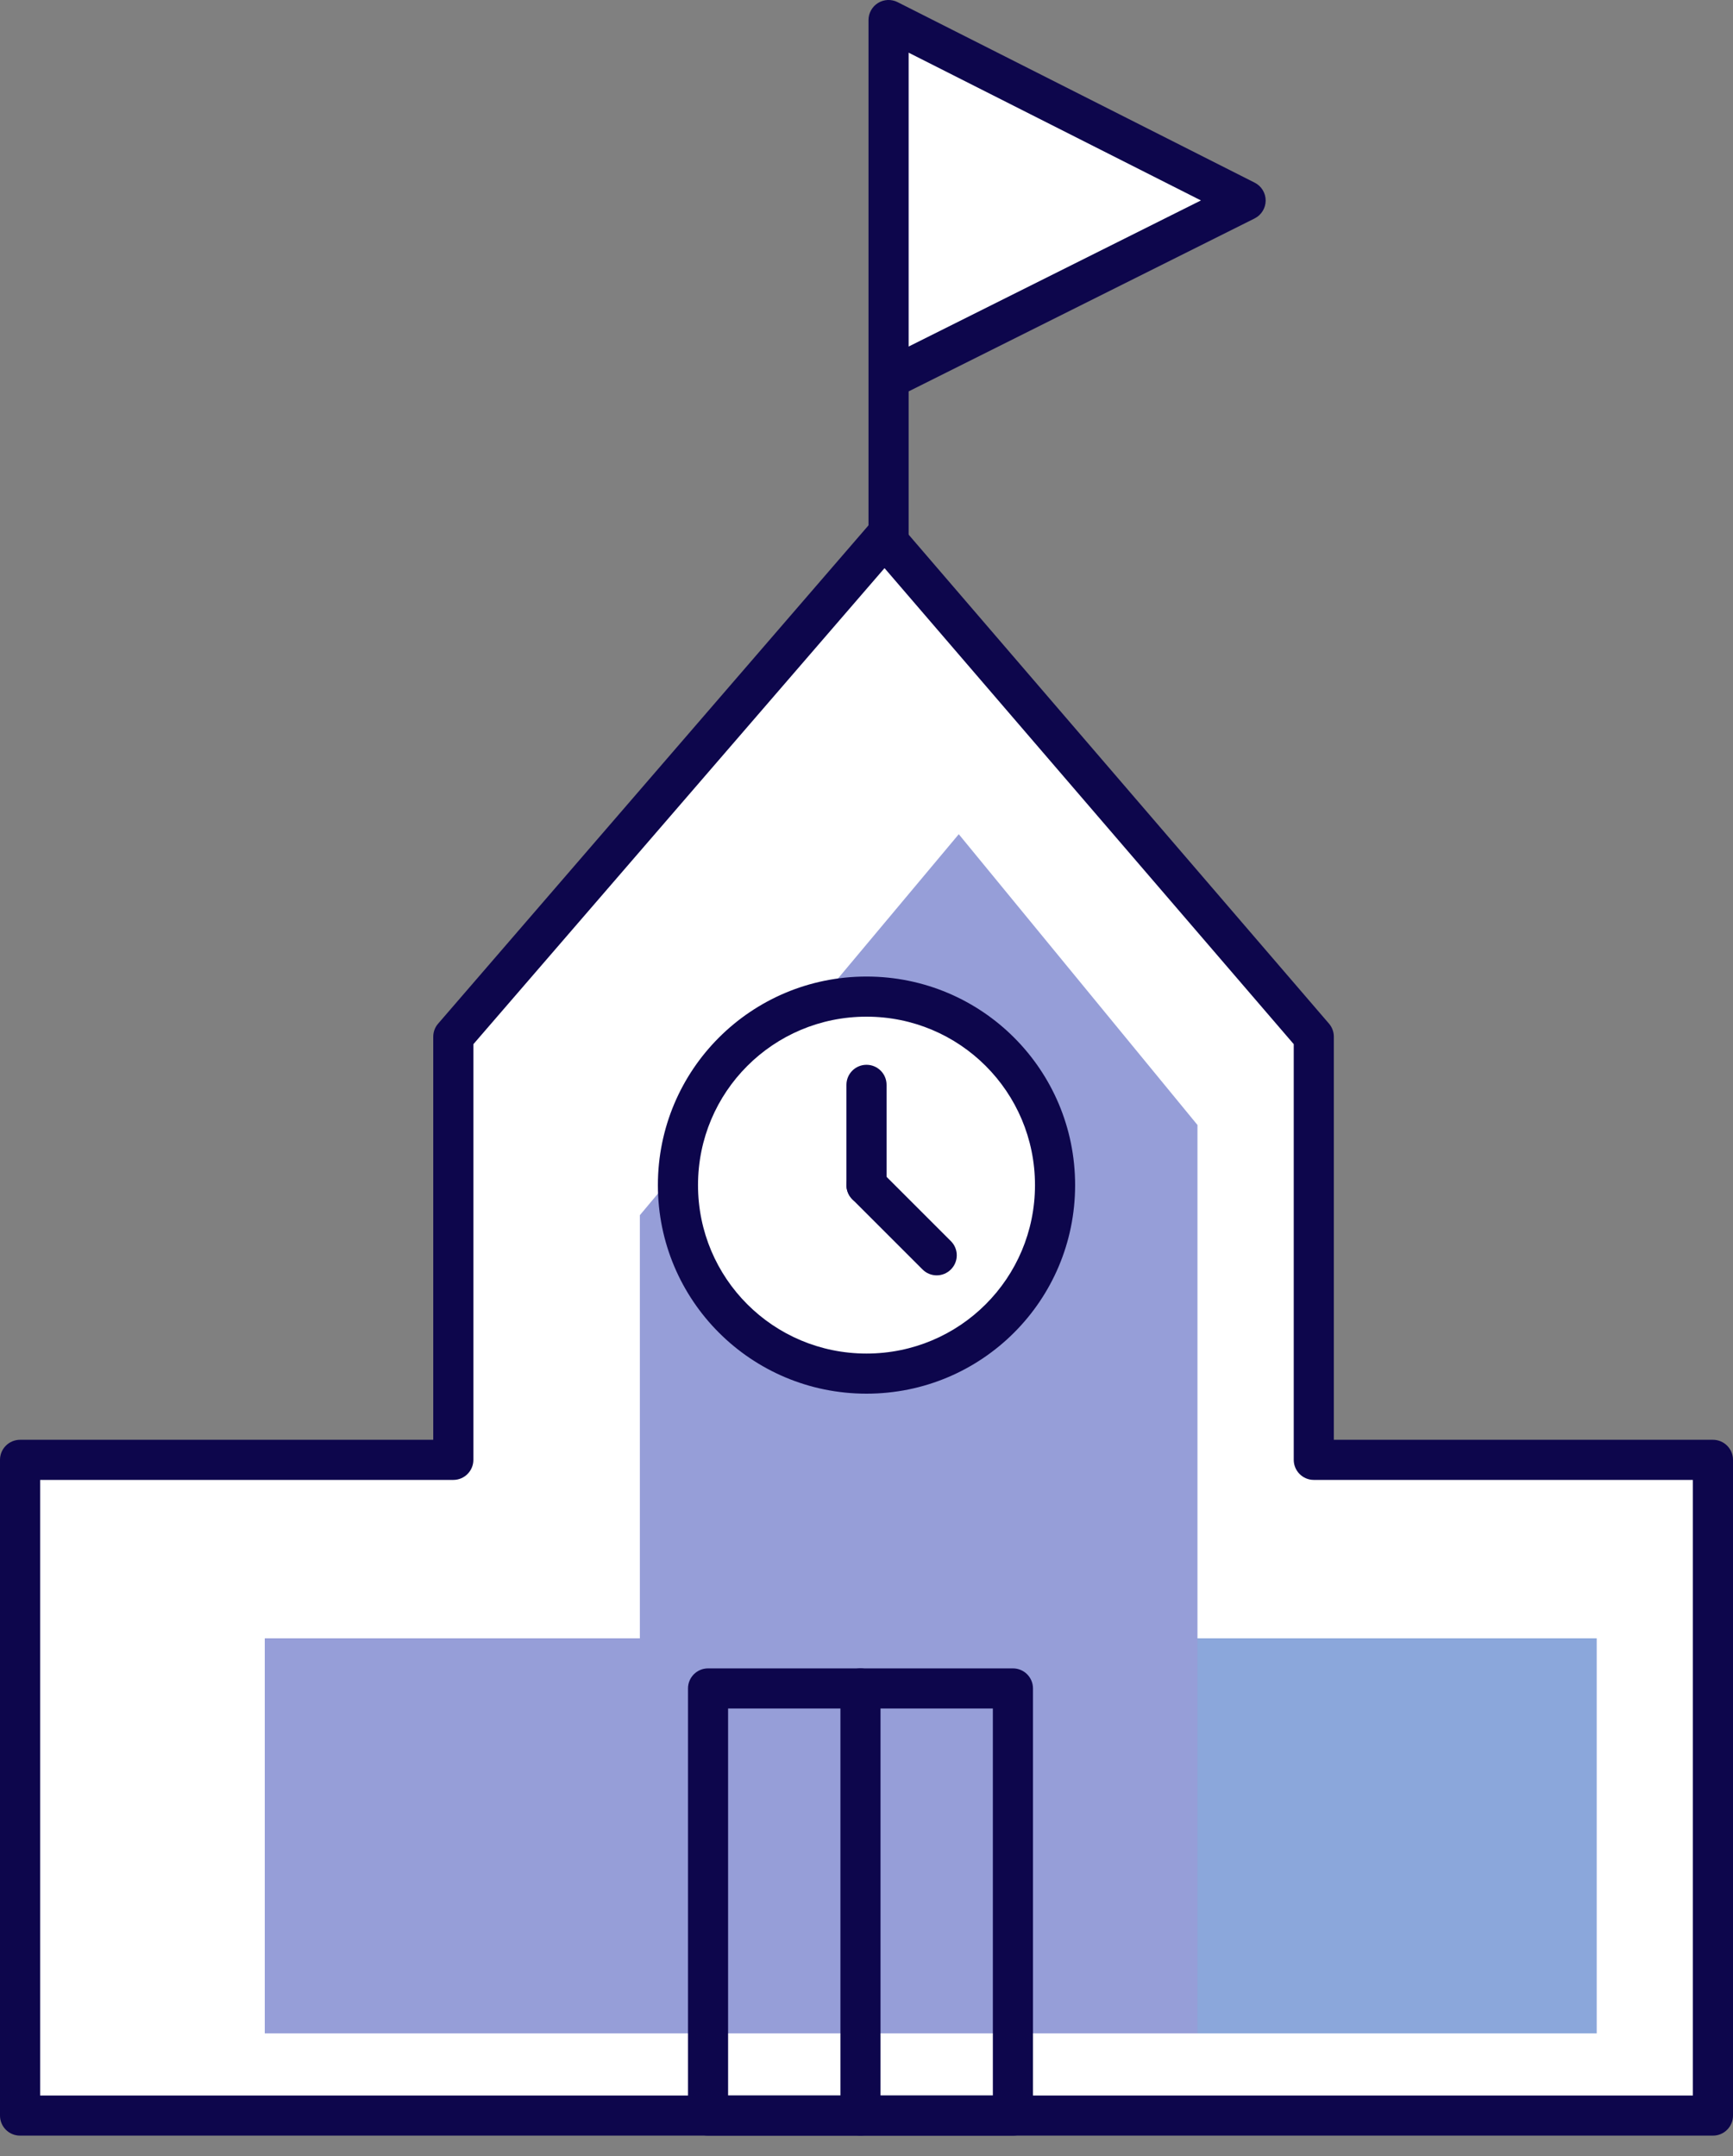
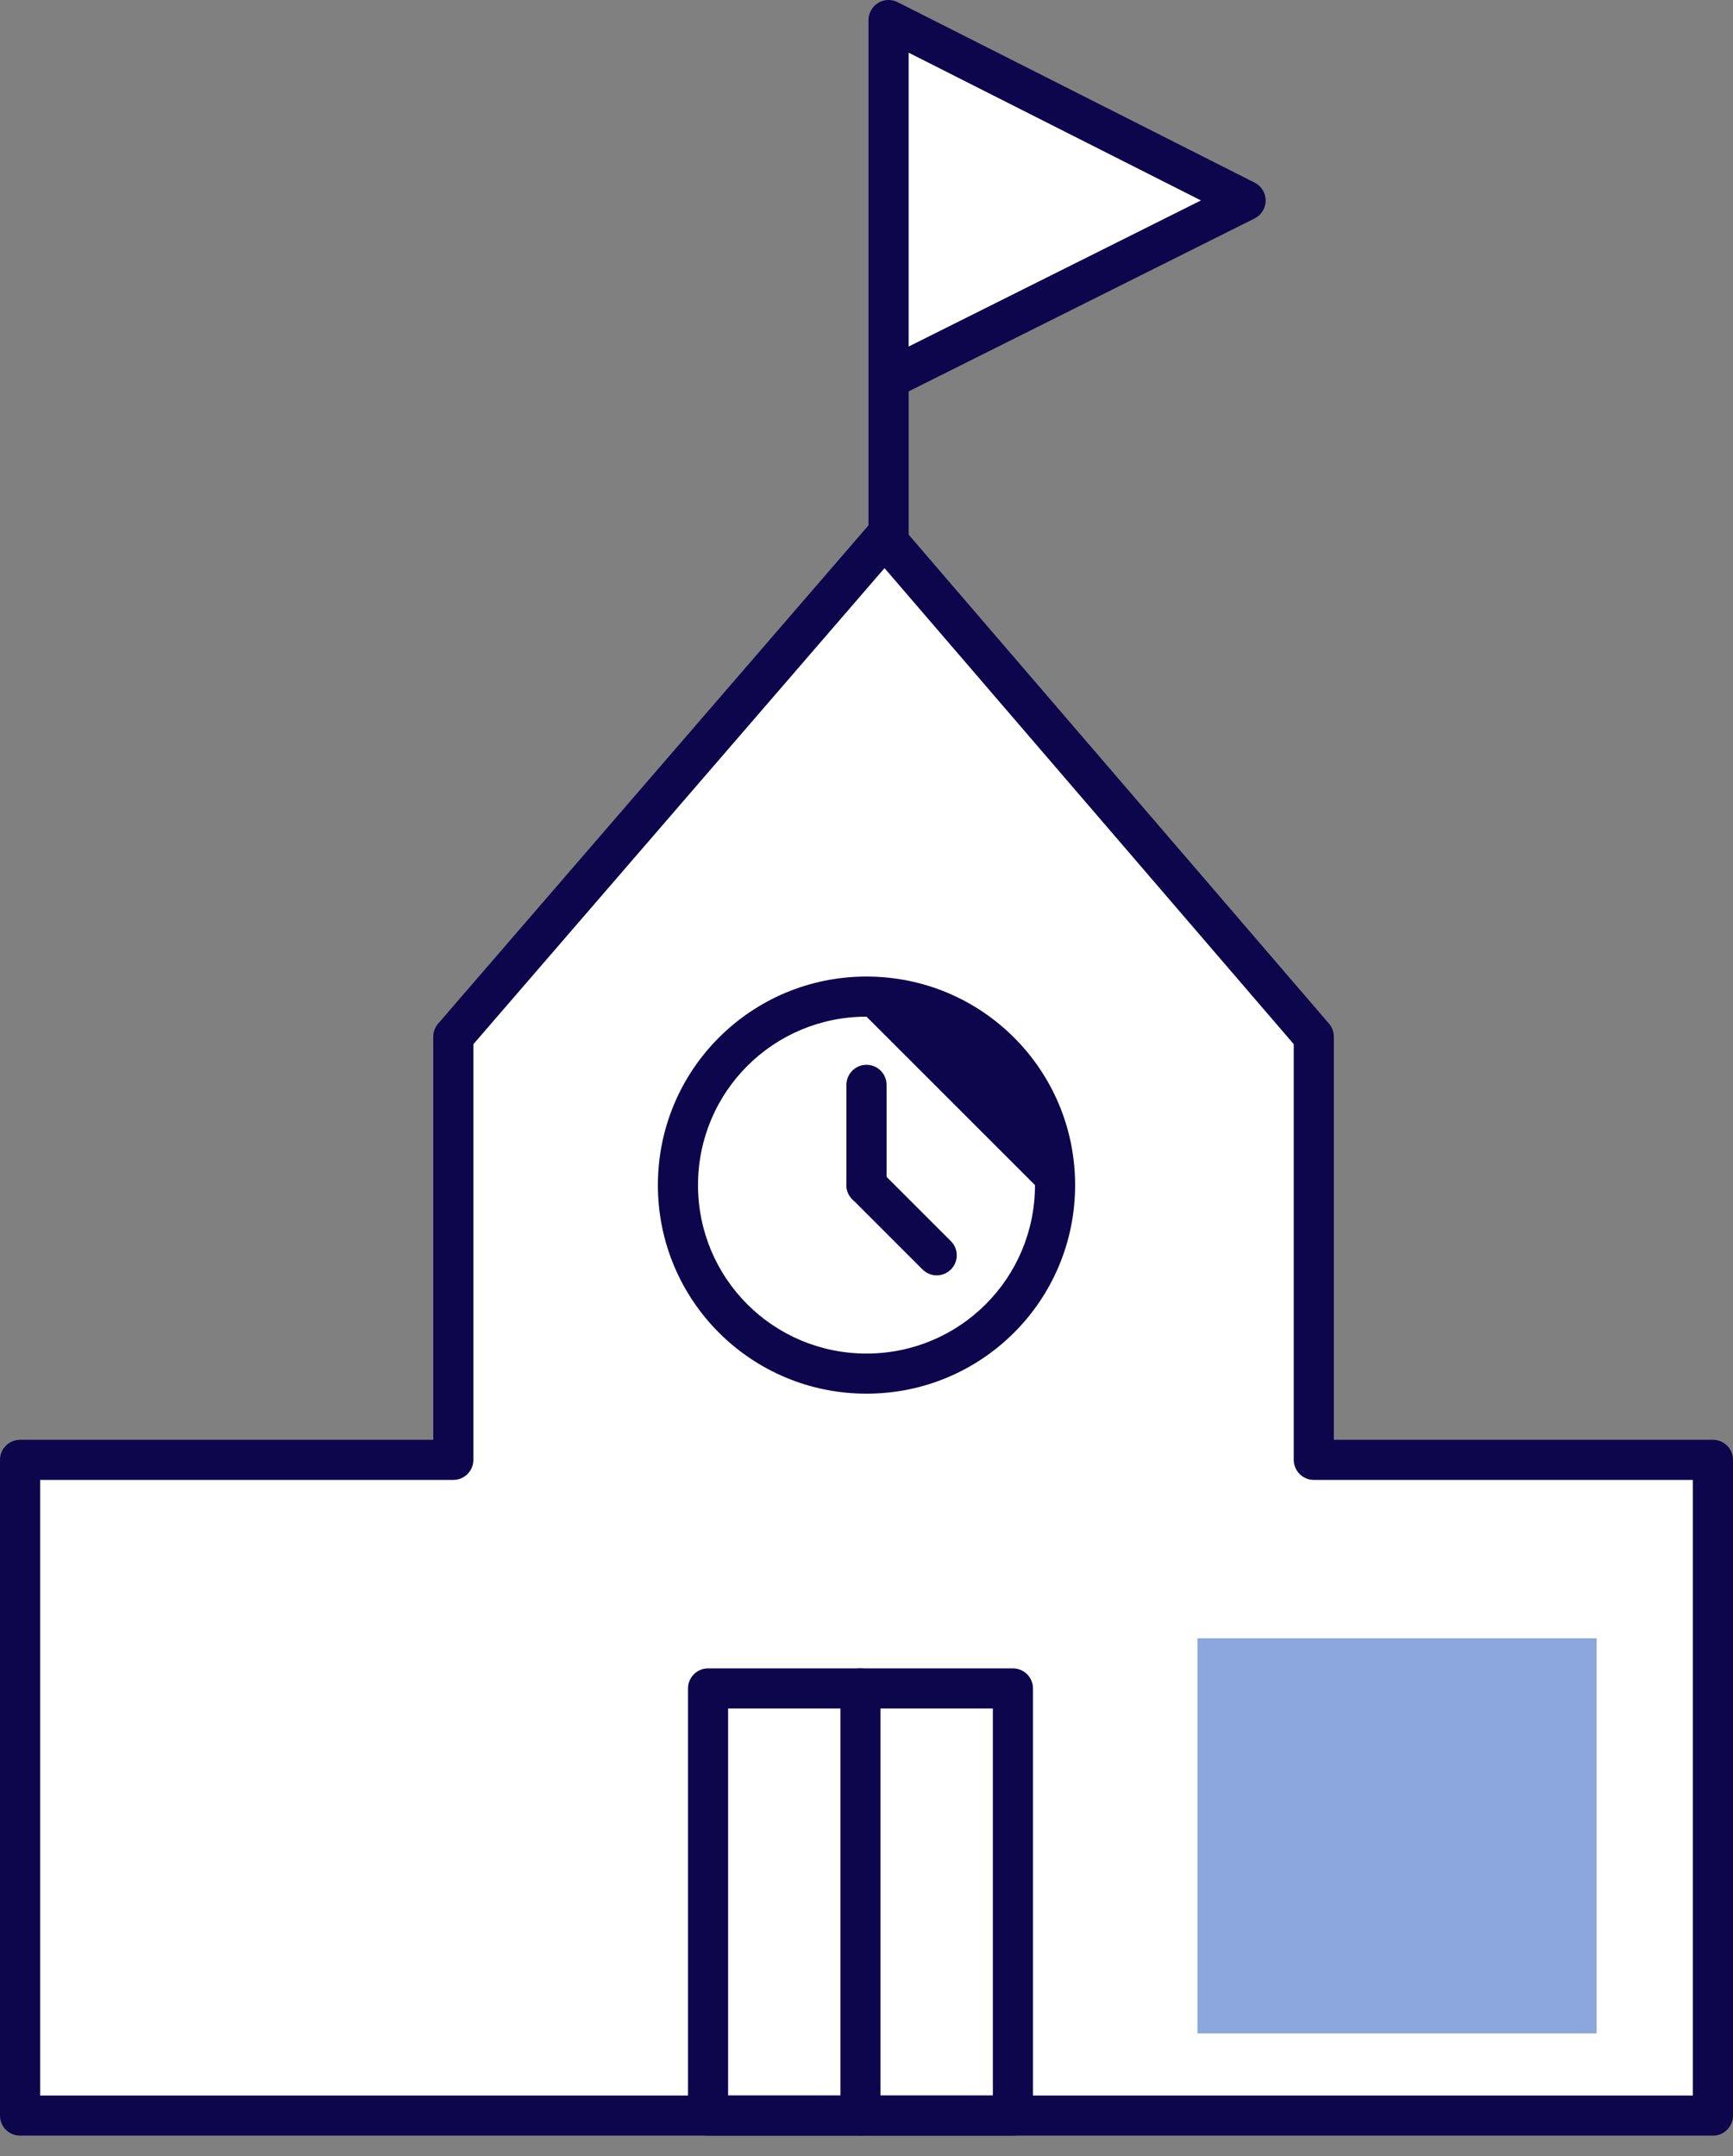
<svg xmlns="http://www.w3.org/2000/svg" width="45" height="56" viewBox="0 0 45 56" fill="none">
  <rect x="0" y="0" width="45" height="56" fill="#808080" stroke="none" />
  <path d="M26.302 43.854H18.386V50.938H26.302V43.854Z" fill="white" />
  <path d="M23.073 9.844L32.344 5.208L23.073 0.521V13.958" fill="white" />
  <path d="M34.115 37.917V26.927L22.969 13.958L11.771 26.927V37.917H0.521V54.948H44.479V37.917H34.115Z" fill="white" />
-   <path d="M31.094 42.552V29.219L24.896 21.667L16.615 31.562V42.552H6.875V52.812H41.458V42.552H31.094Z" fill="#969ED8" />
  <path d="M27.396 30.781C27.396 33.489 25.208 35.677 22.5 35.677C19.792 35.677 17.604 33.489 17.604 30.781C17.604 28.073 19.792 25.885 22.5 25.885C25.208 25.885 27.396 28.073 27.396 30.781Z" fill="white" />
  <path d="M41.458 42.552H31.094V52.812H41.458V42.552Z" fill="#8BA7DB" />
  <path fill-rule="evenodd" clip-rule="evenodd" d="M17.865 43.854C17.865 43.566 18.098 43.333 18.386 43.333H26.302C26.59 43.333 26.823 43.566 26.823 43.854V54.948C26.823 55.236 26.59 55.469 26.302 55.469H18.386C18.098 55.469 17.865 55.236 17.865 54.948V43.854ZM18.906 44.375V54.427H25.781V44.375H18.906Z" fill="#0D064C" />
  <path fill-rule="evenodd" clip-rule="evenodd" d="M22.8 0.077C22.954 -0.018 23.146 -0.026 23.308 0.056L32.579 4.744C32.755 4.832 32.865 5.013 32.865 5.21C32.864 5.406 32.753 5.586 32.577 5.674L23.594 10.166V13.958C23.594 14.246 23.361 14.479 23.073 14.479C22.785 14.479 22.552 14.246 22.552 13.958V9.855C22.552 9.848 22.552 9.841 22.552 9.833V0.521C22.552 0.34 22.646 0.172 22.8 0.077ZM23.594 9.001L31.184 5.206L23.594 1.368V9.001Z" fill="#0D064C" />
  <path fill-rule="evenodd" clip-rule="evenodd" d="M22.969 13.438C23.121 13.438 23.265 13.504 23.364 13.619L34.51 26.588C34.591 26.682 34.635 26.802 34.635 26.927V37.396H44.479C44.767 37.396 45 37.629 45 37.917V54.948C45 55.236 44.767 55.469 44.479 55.469H0.521C0.233 55.469 0 55.236 0 54.948V37.917C0 37.629 0.233 37.396 0.521 37.396H11.25V26.927C11.25 26.802 11.295 26.681 11.377 26.587L22.575 13.618C22.674 13.503 22.818 13.437 22.969 13.438ZM12.292 27.121V37.917C12.292 38.204 12.059 38.438 11.771 38.438H1.042V54.427H43.958V38.438H34.115C33.827 38.438 33.594 38.204 33.594 37.917V27.12L22.968 14.756L12.292 27.121Z" fill="#0D064C" />
-   <path fill-rule="evenodd" clip-rule="evenodd" d="M22.5 26.406C20.079 26.406 18.125 28.36 18.125 30.781C18.125 33.202 20.079 35.156 22.5 35.156C24.921 35.156 26.875 33.202 26.875 30.781C26.875 28.36 24.921 26.406 22.5 26.406ZM17.083 30.781C17.083 27.785 19.504 25.364 22.5 25.364C25.496 25.364 27.917 27.785 27.917 30.781C27.917 33.777 25.496 36.198 22.5 36.198C19.504 36.198 17.083 33.777 17.083 30.781Z" fill="#0D064C" />
+   <path fill-rule="evenodd" clip-rule="evenodd" d="M22.5 26.406C20.079 26.406 18.125 28.36 18.125 30.781C18.125 33.202 20.079 35.156 22.5 35.156C24.921 35.156 26.875 33.202 26.875 30.781ZM17.083 30.781C17.083 27.785 19.504 25.364 22.5 25.364C25.496 25.364 27.917 27.785 27.917 30.781C27.917 33.777 25.496 36.198 22.5 36.198C19.504 36.198 17.083 33.777 17.083 30.781Z" fill="#0D064C" />
  <path fill-rule="evenodd" clip-rule="evenodd" d="M22.344 43.333C22.631 43.333 22.864 43.566 22.864 43.854V54.948C22.864 55.236 22.631 55.469 22.344 55.469C22.056 55.469 21.823 55.236 21.823 54.948V43.854C21.823 43.566 22.056 43.333 22.344 43.333Z" fill="#0D064C" />
  <path fill-rule="evenodd" clip-rule="evenodd" d="M22.5 27.656C22.788 27.656 23.021 27.889 23.021 28.177V30.781C23.021 31.069 22.788 31.302 22.5 31.302C22.212 31.302 21.979 31.069 21.979 30.781V28.177C21.979 27.889 22.212 27.656 22.5 27.656Z" fill="#0D064C" />
  <path fill-rule="evenodd" clip-rule="evenodd" d="M22.132 30.413C22.335 30.209 22.665 30.209 22.868 30.413L24.691 32.236C24.895 32.439 24.895 32.769 24.691 32.972C24.488 33.176 24.158 33.176 23.955 32.972L22.132 31.149C21.928 30.946 21.928 30.616 22.132 30.413Z" fill="#0D064C" />
</svg>